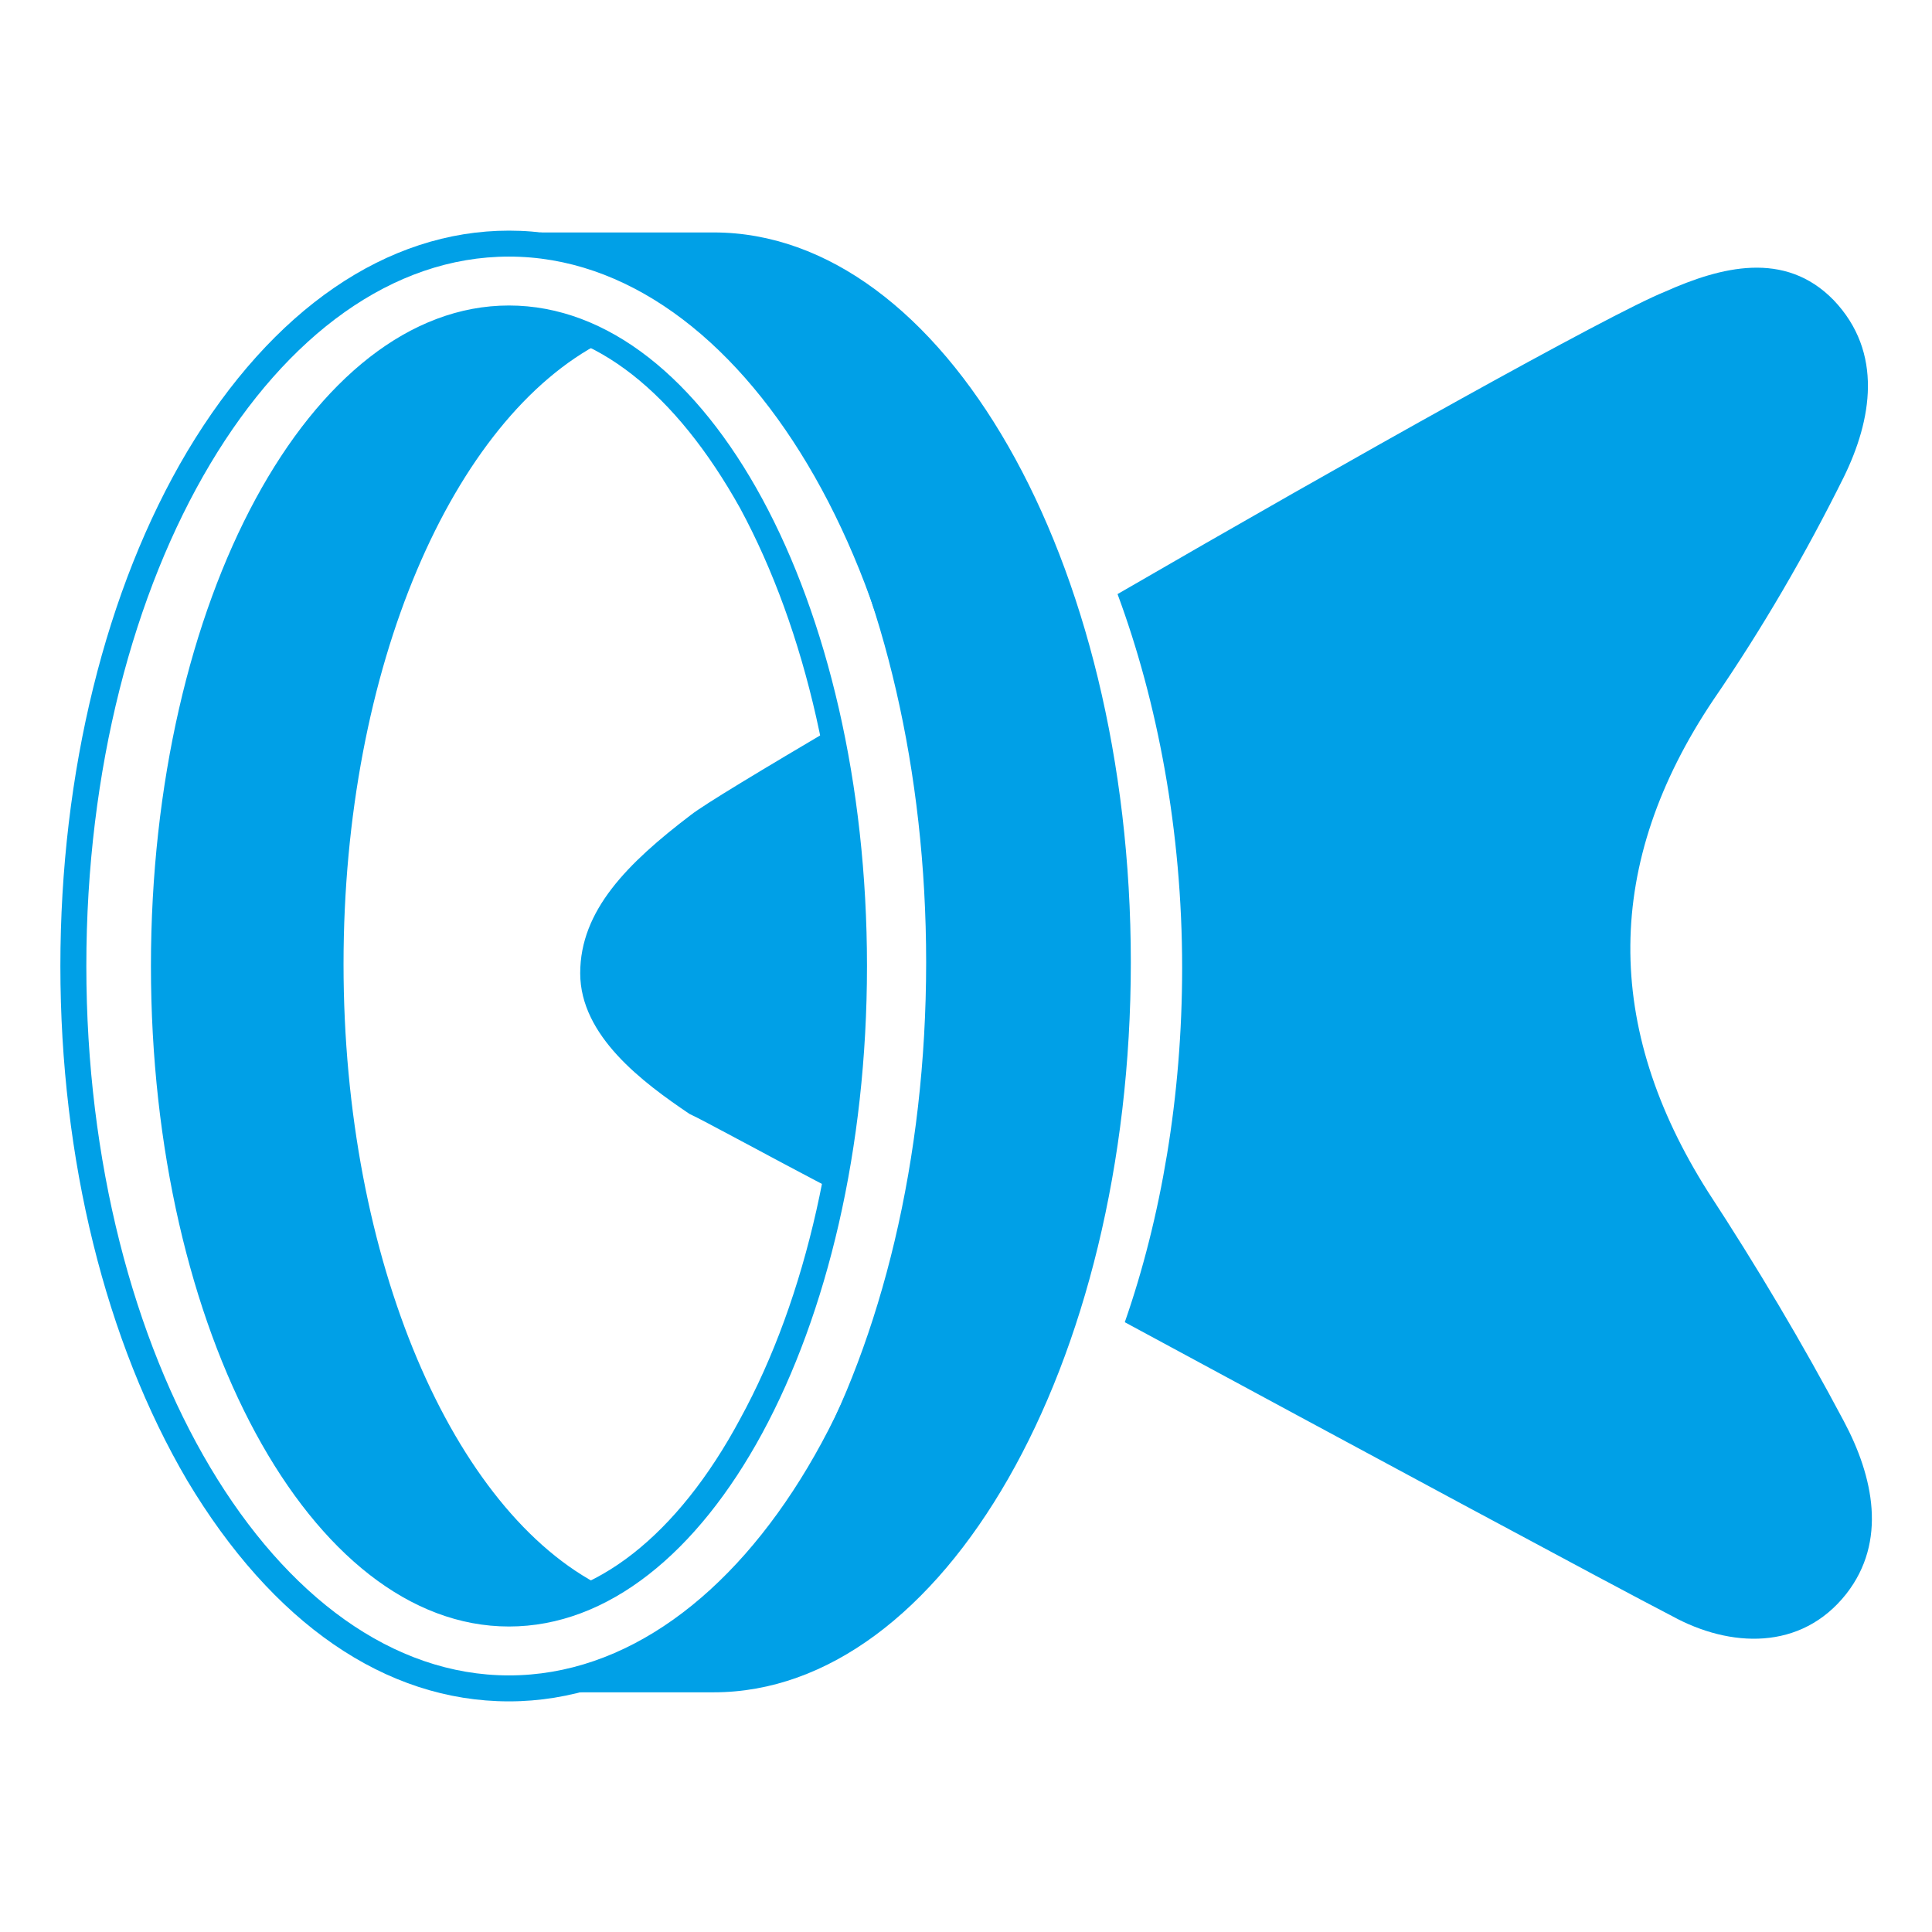
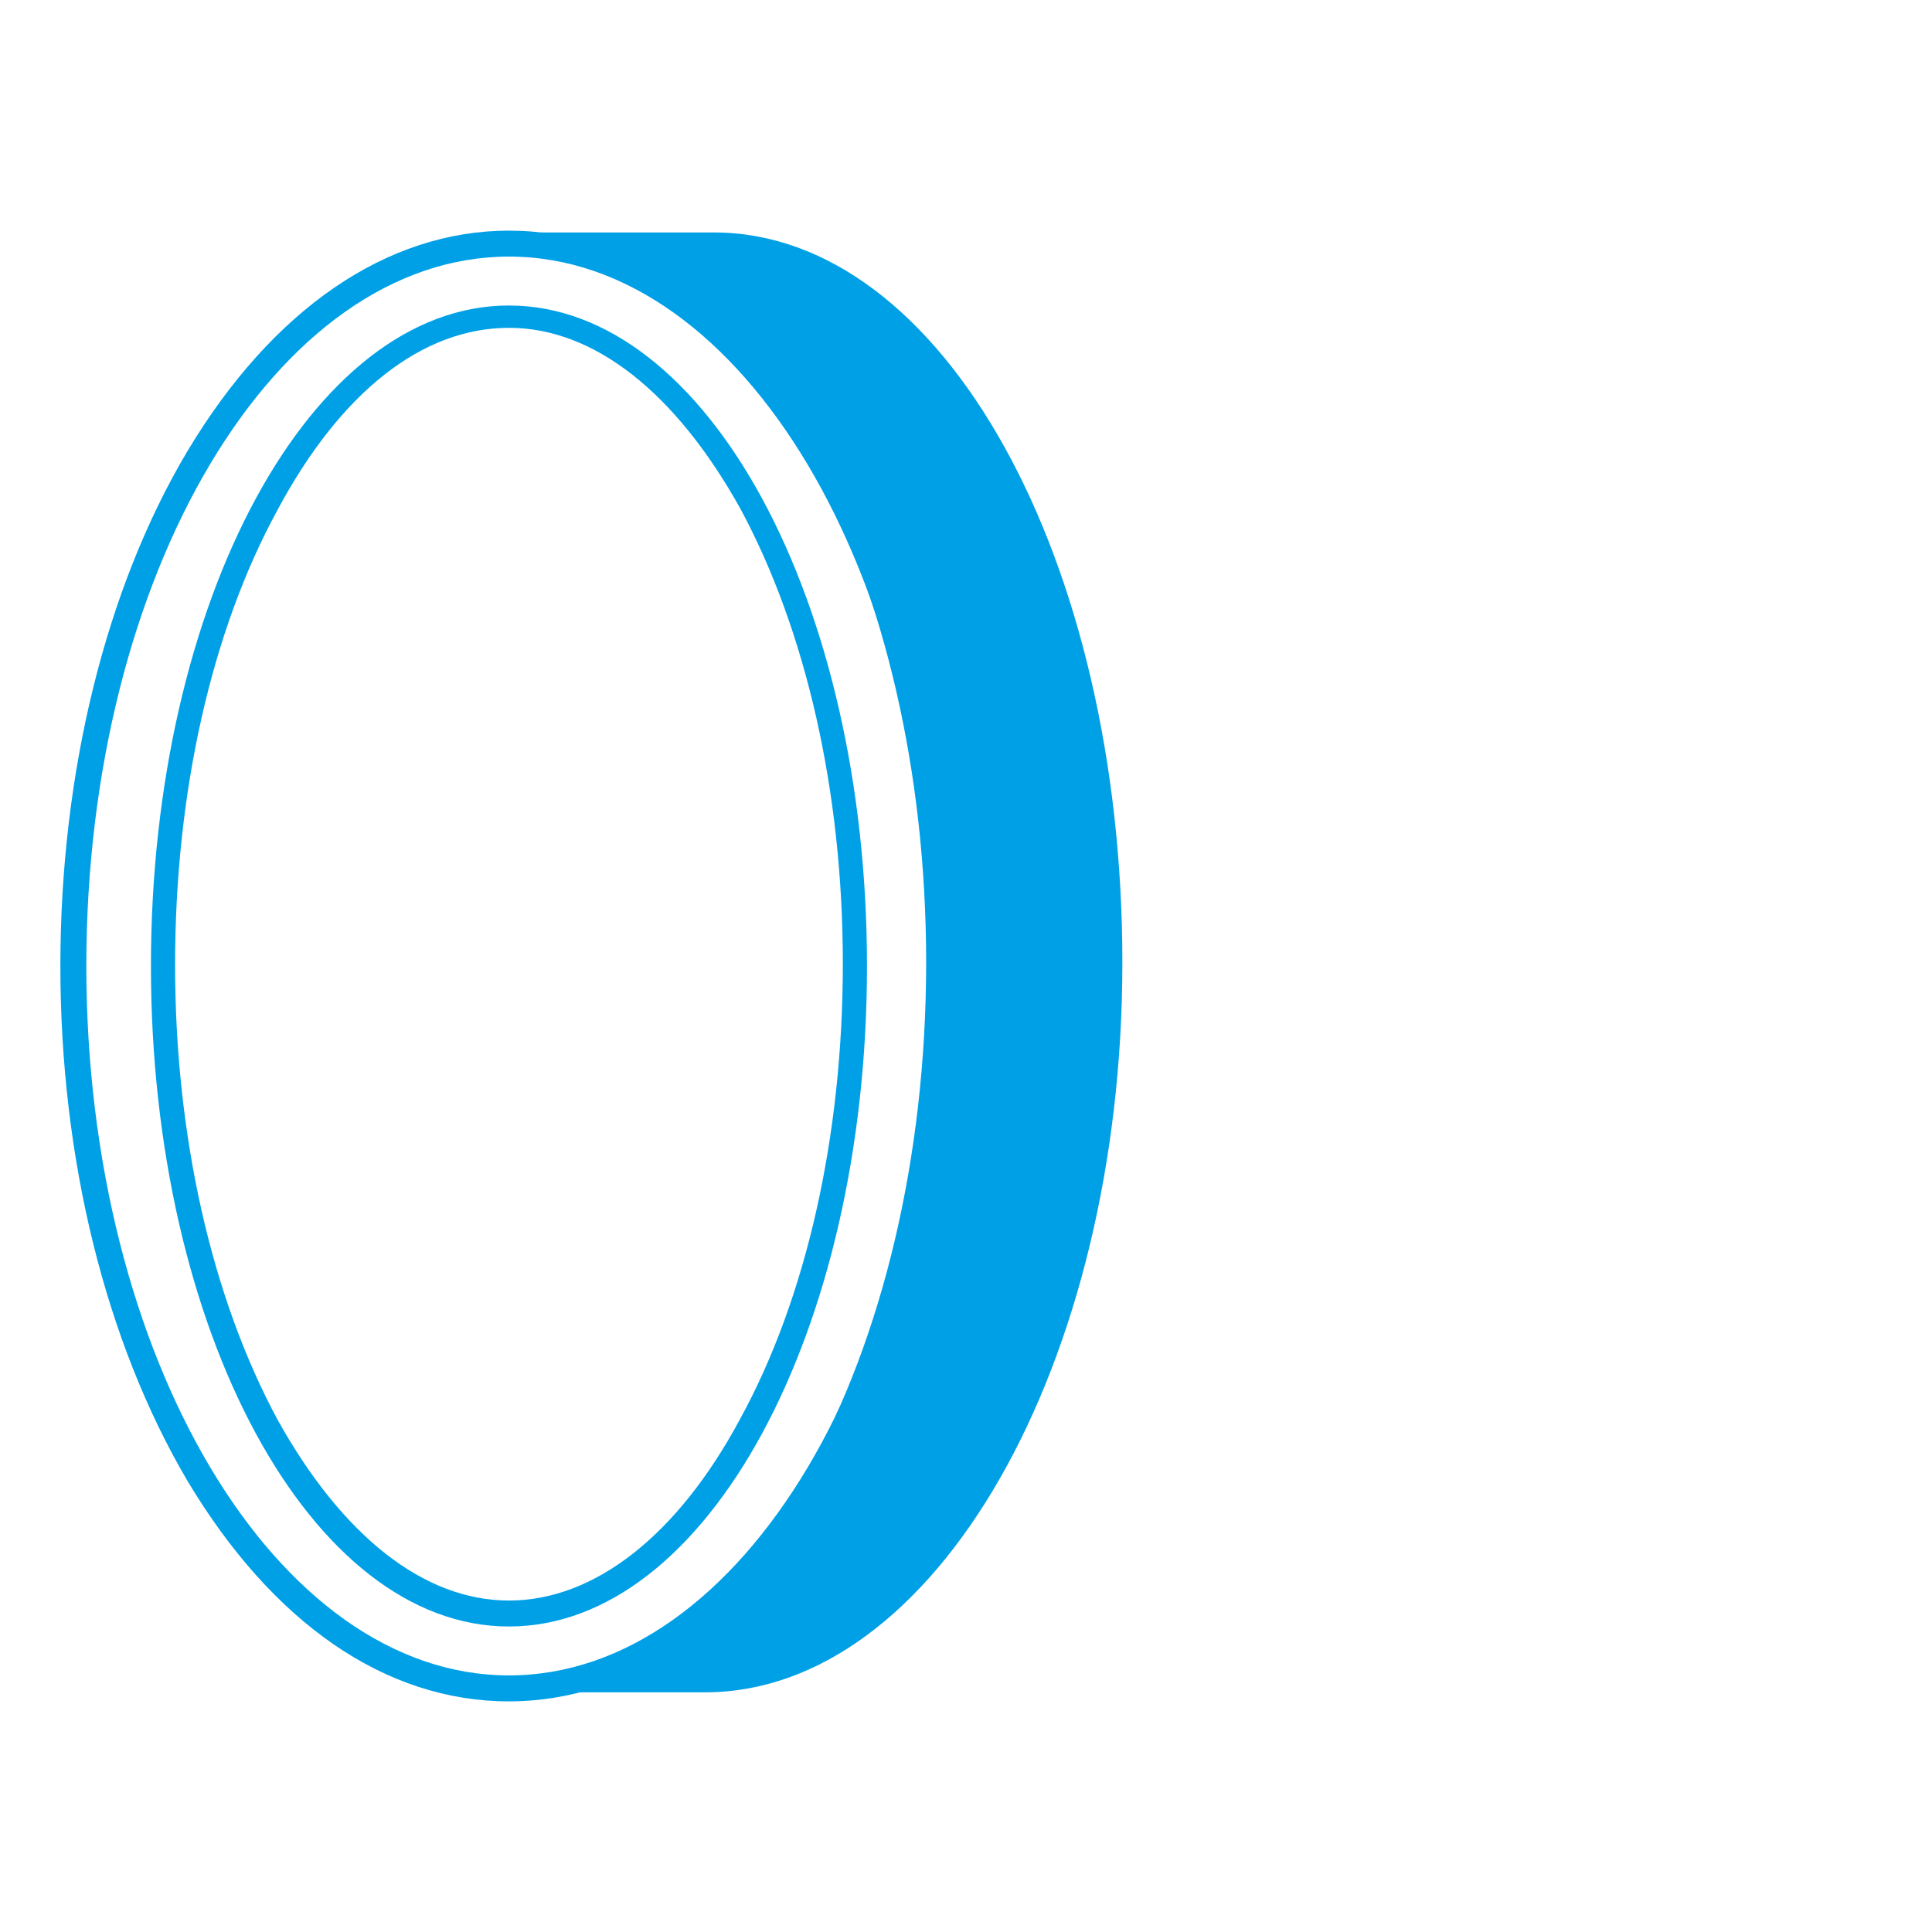
<svg xmlns="http://www.w3.org/2000/svg" version="1.1" id="レイヤー_1" x="0px" y="0px" viewBox="0 0 32 32" style="enable-background:new 0 0 32 32;" xml:space="preserve">
  <style type="text/css">
	.st0{fill:#00A0E7;}
</style>
  <g>
    <g>
      <path class="st0" d="M8.43,4.25c3.86,0,7,5.27,7,11.75s-3.14,11.75-7,11.75s-7-5.27-7-11.75C1.43,9.49,4.57,4.25,8.43,4.25     M8.43,26.94c3.28,0,5.93-4.89,5.93-10.94S11.71,5.06,8.43,5.06S2.5,9.95,2.5,16S5.15,26.94,8.43,26.94 M8.43,3.82    c-2.02,0-3.92,1.3-5.33,3.66C1.75,9.75,1,12.8,1,16s0.75,6.22,2.1,8.52c1.41,2.36,3.28,3.66,5.33,3.66c2.02,0,3.92-1.3,5.33-3.66    c1.35-2.3,2.1-5.33,2.1-8.55s-0.75-6.25-2.1-8.52C12.34,5.12,10.44,3.82,8.43,3.82L8.43,3.82z M8.43,26.51    c-1.41,0-2.76-1.07-3.83-2.99c-1.09-2.02-1.7-4.69-1.7-7.54s0.6-5.53,1.7-7.54C5.64,6.5,6.99,5.43,8.43,5.43    c1.41,0,2.76,1.07,3.83,2.99c1.09,2.02,1.7,4.69,1.7,7.54s-0.6,5.53-1.7,7.54C11.22,25.44,9.84,26.51,8.43,26.51L8.43,26.51z" />
    </g>
-     <path class="st0" d="M11.82,3.85c-0.06,0-0.09,0-0.14,0l0,0H8.95v0.03c3.57,0.49,6.39,5.7,6.39,12.06c0,6.54-2.97,11.83-6.65,12.09   l0,0h2.99l0,0c0.06,0,0.09,0,0.14,0c3.8,0,6.91-5.41,6.91-12.09S15.62,3.85,11.82,3.85z" />
+     <path class="st0" d="M11.82,3.85c-0.06,0-0.09,0-0.14,0l0,0H8.95v0.03c3.57,0.49,6.39,5.7,6.39,12.06c0,6.54-2.97,11.83-6.65,12.09   l0,0h2.99l0,0c3.8,0,6.91-5.41,6.91-12.09S15.62,3.85,11.82,3.85z" />
    <g>
-       <path class="st0" d="M30.54,23.54c-0.69-1.3-1.44-2.56-2.25-3.8c-1.73-2.73-1.73-5.44,0.09-8.15c0.81-1.18,1.53-2.42,2.16-3.69    C31,6.96,31.2,5.84,30.37,4.97c-0.81-0.83-1.87-0.55-2.79-0.14c-0.92,0.37-5.24,2.79-9.07,5.01c0.66,1.78,1.07,3.92,1.07,6.19    c0,2.13-0.35,4.15-0.95,5.87c3.83,2.07,8.12,4.38,9.07,4.87c0.95,0.52,2.13,0.58,2.88-0.37C31.26,25.53,31.03,24.46,30.54,23.54z" />
-     </g>
-     <path class="st0" d="M9.61,16.12c0,1.04,1.04,1.81,1.81,2.33c0.26,0.12,1.18,0.63,2.5,1.32c0.23-1.18,0.37-2.48,0.37-3.8   c0-1.41-0.14-2.76-0.4-3.97c-1.27,0.75-2.22,1.32-2.45,1.5C10.39,14.3,9.61,15.08,9.61,16.12z" />
-     <path class="st0" d="M5.69,15.97c0-4.92,1.81-9.04,4.29-10.31C9.49,5.41,8.97,5.29,8.43,5.29c-3.22,0-5.87,4.78-5.87,10.68   s2.62,10.68,5.87,10.68c0.55,0,1.07-0.14,1.55-0.37C7.51,25.04,5.69,20.89,5.69,15.97z" />
+       </g>
  </g>
</svg>